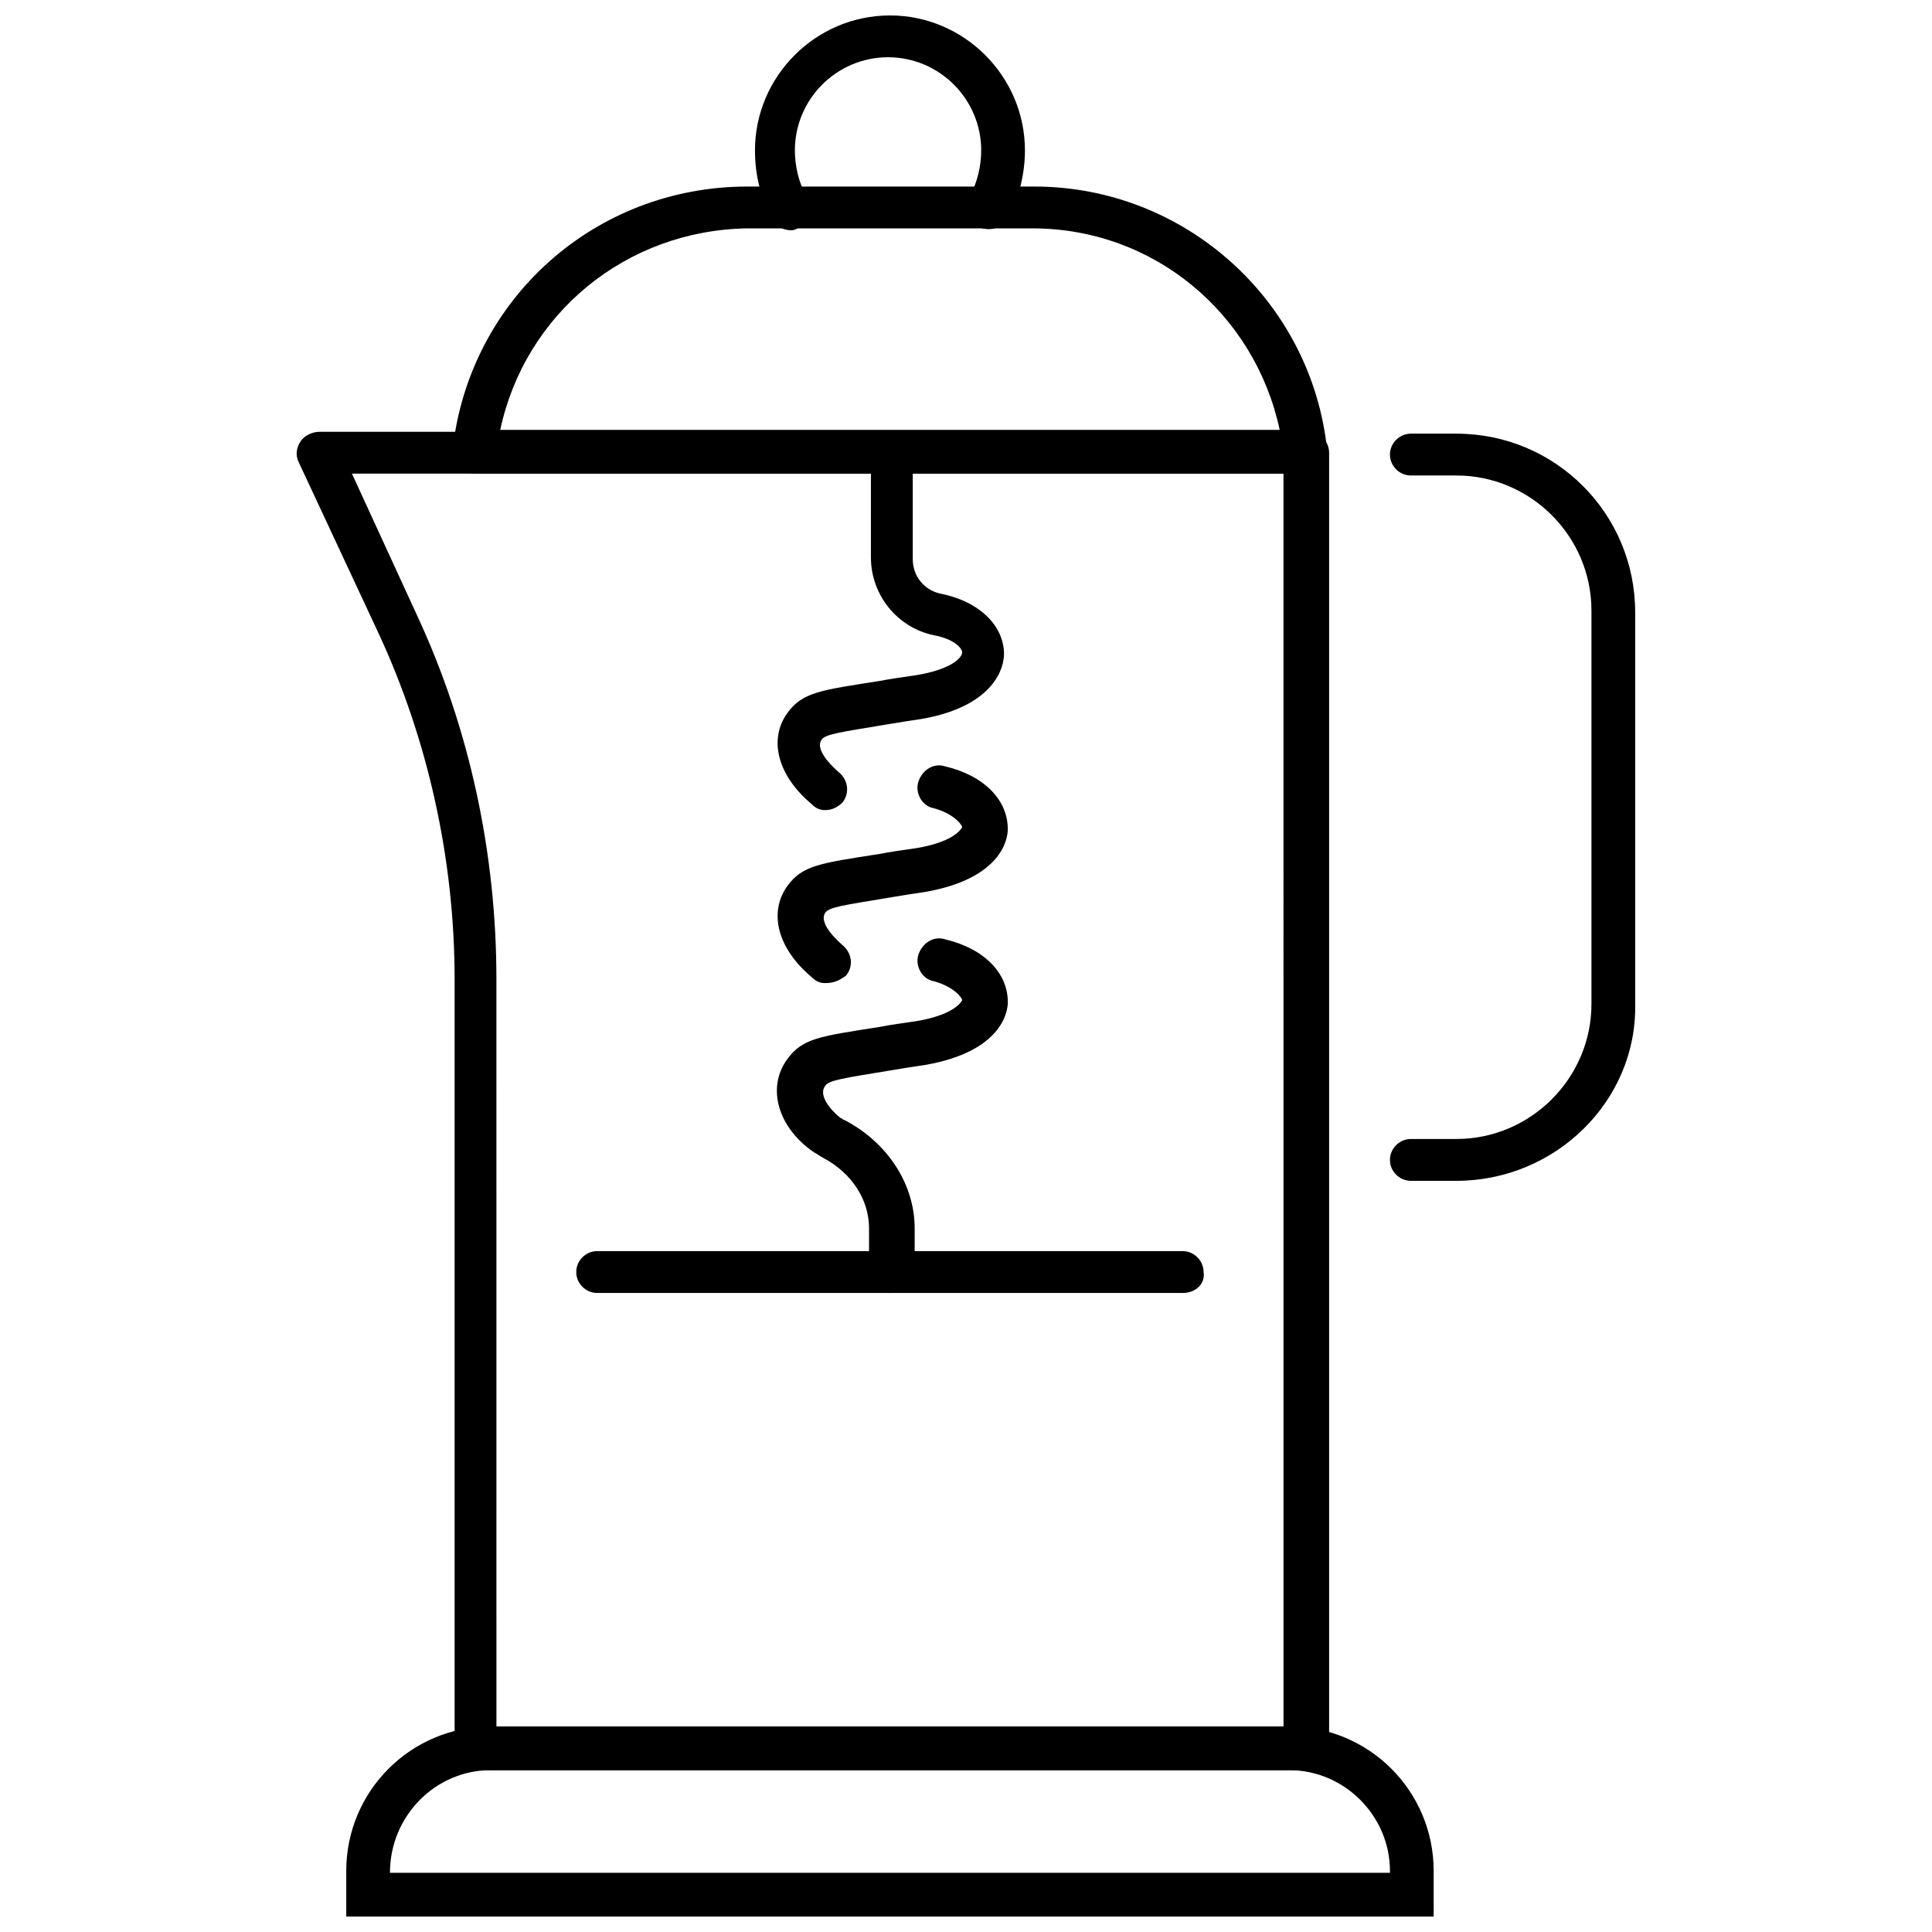
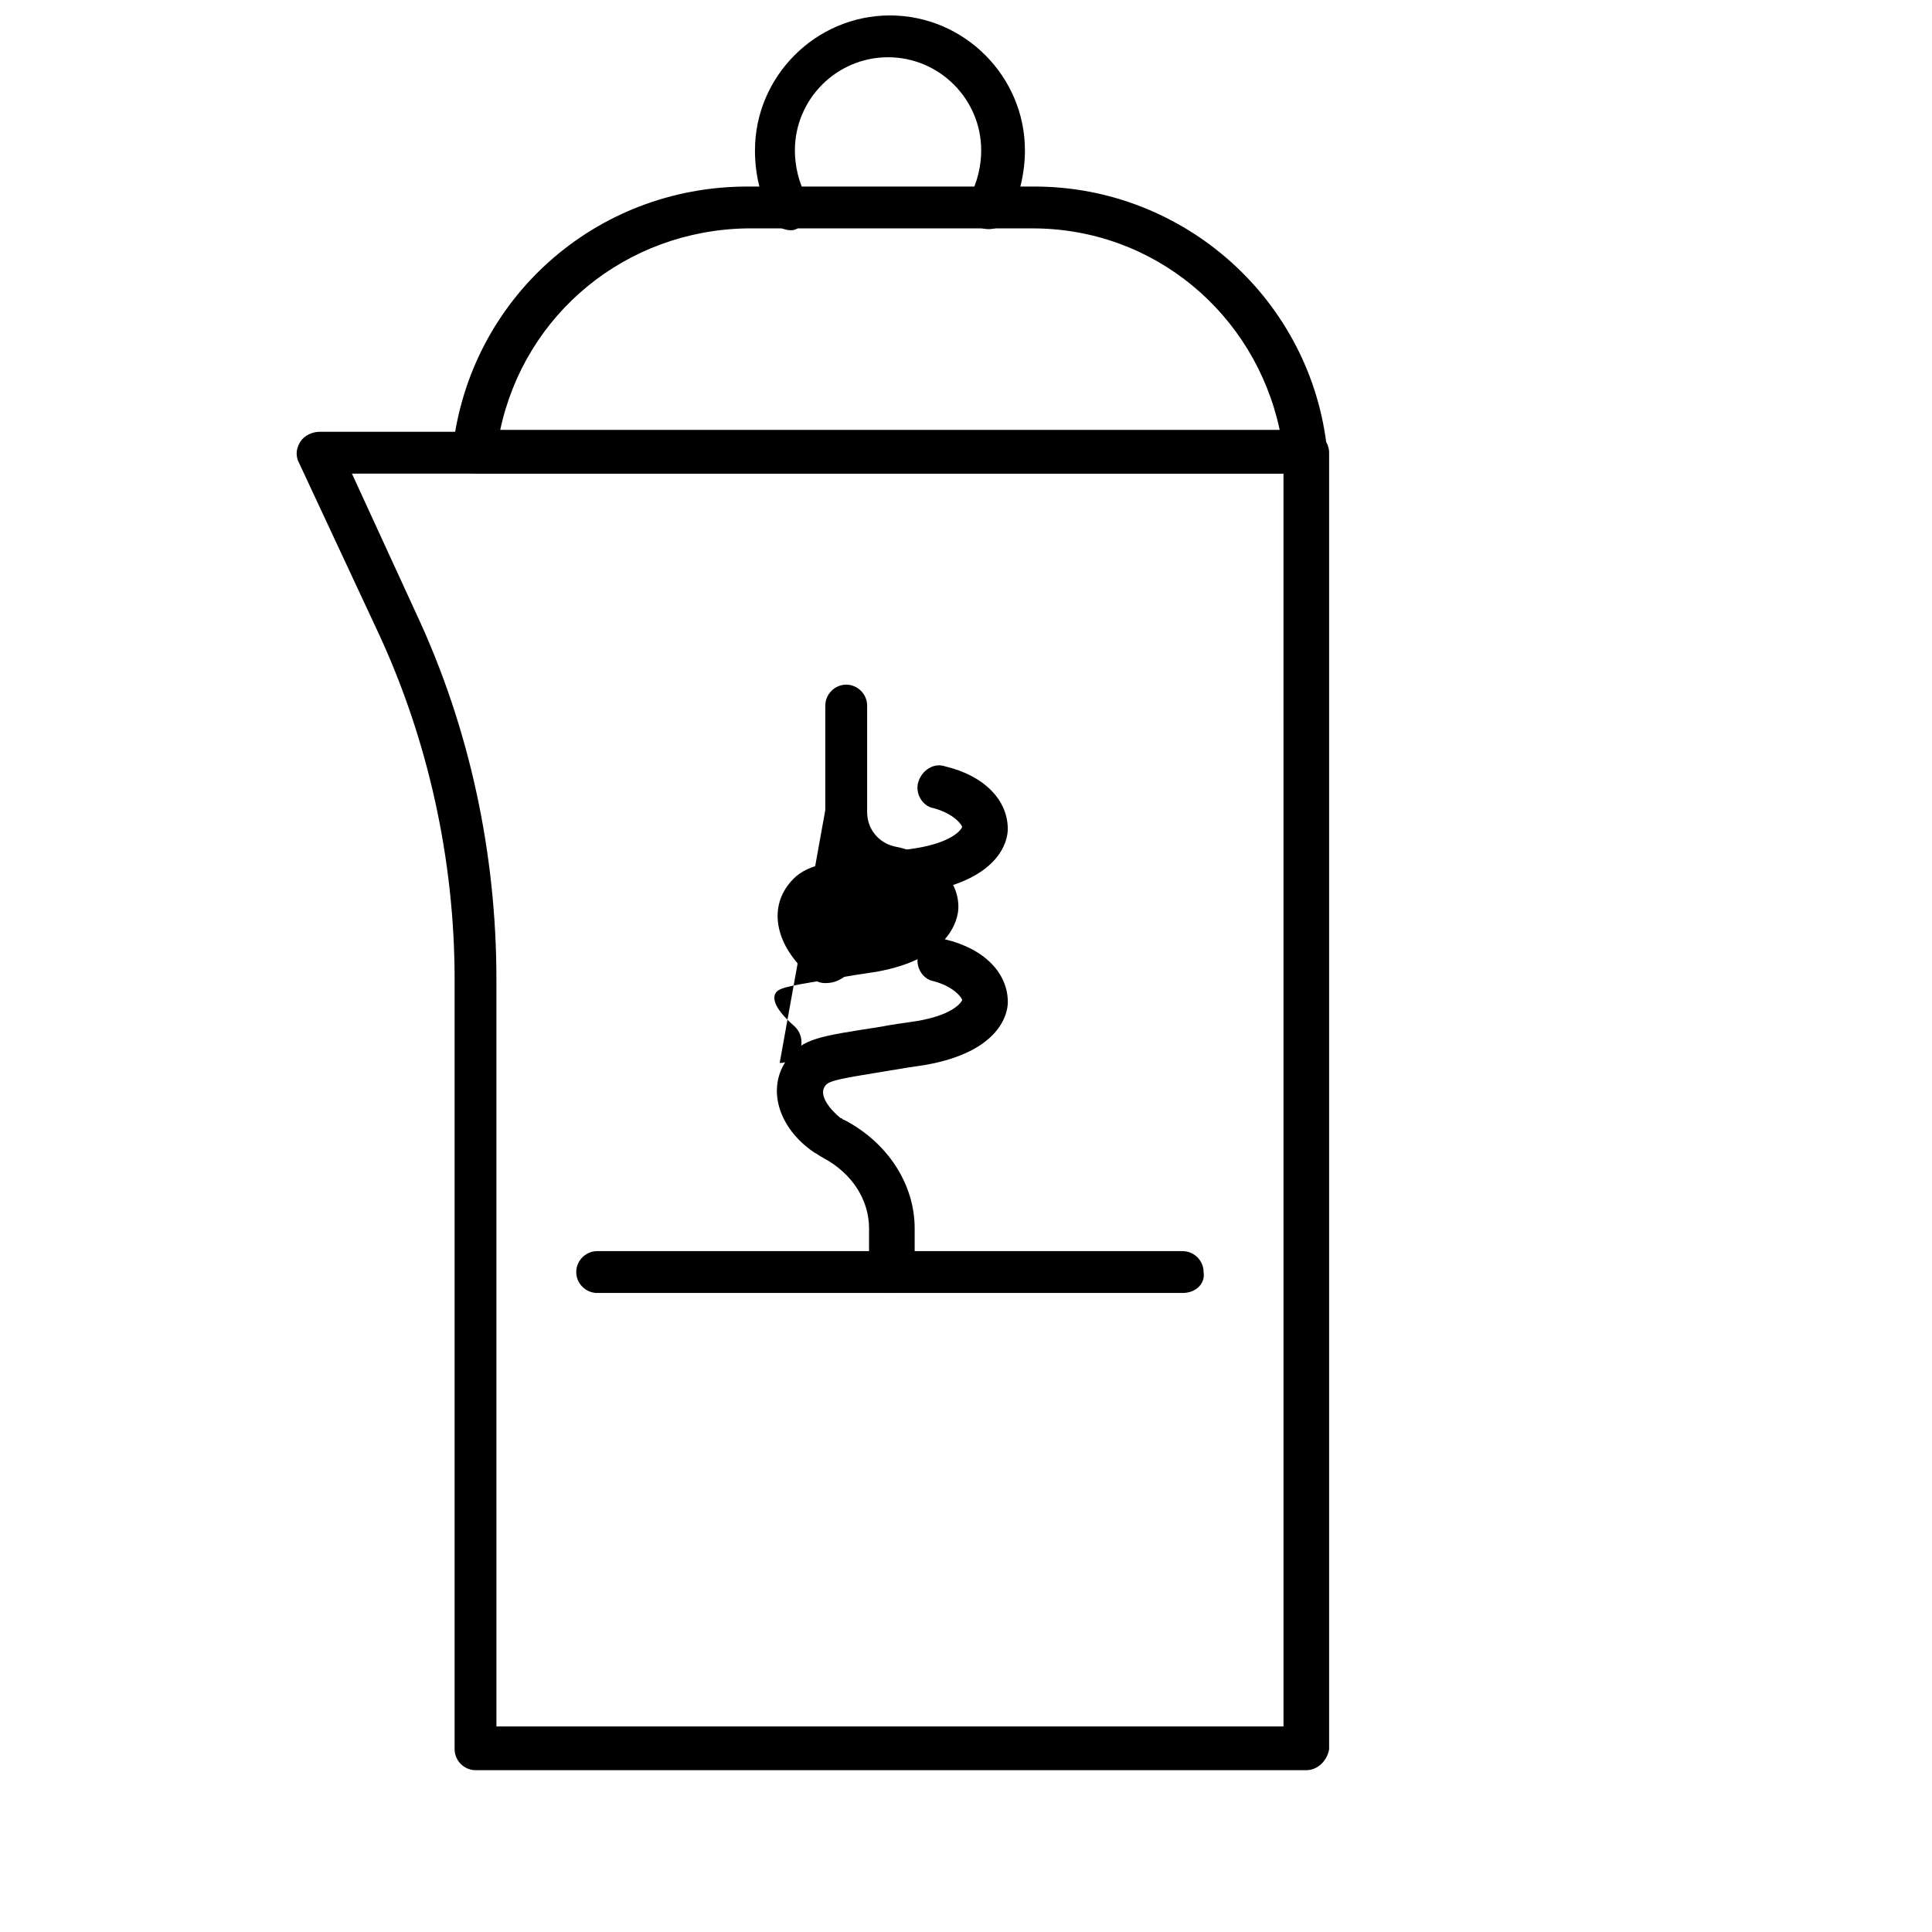
<svg xmlns="http://www.w3.org/2000/svg" width="800px" height="800px" version="1.1" viewBox="144 144 512 512">
  <defs>
    <clipPath id="b">
      <path d="m235 601h289v50.902h-289z" />
    </clipPath>
    <clipPath id="a">
      <path d="m344 148.09h72v57.906h-72z" />
    </clipPath>
  </defs>
  <g clip-path="url(#b)">
-     <path d="m523.94 651.9h-288.18v-12.09c0-21.16 17.129-38.289 38.289-38.289h211.6c21.16 0 38.289 17.129 38.289 38.289zm-276.59-11.586h265v-0.504c0-14.609-12.09-26.703-26.703-26.703h-211.6c-14.609 0-26.703 12.094-26.703 27.207z" />
-   </g>
+     </g>
  <path d="m490.18 269.51h-220.16c-1.512 0-3.023-0.504-4.535-2.016-1.008-1.008-1.512-3.023-1.512-4.535 4.535-39.801 37.785-69.523 78.09-69.523h76.074c39.801 0 73.555 30.23 77.586 70.031 0 1.512-0.504 3.023-1.512 4.535-1.004 1.004-2.516 1.508-4.027 1.508zm-213.61-11.586h206.56c-6.551-30.73-33.25-53.402-65.496-53.402l-75.574-0.004c-32.242 0.504-58.945 22.672-65.492 53.406z" />
  <g clip-path="url(#a)">
    <path d="m353.65 205.02c-2.016 0-4.031-1.008-5.039-3.023-3.023-5.543-4.535-11.586-4.535-18.137 0-19.648 16.125-35.77 35.773-35.77 19.648 0 35.77 16.121 35.77 35.77 0 6.047-1.512 12.594-4.535 18.137-1.512 2.519-5.039 3.527-8.062 2.016-2.519-1.512-3.527-5.039-2.016-8.062 2.016-3.527 3.023-8.062 3.023-12.09 0-13.602-11.082-24.688-24.688-24.688-13.602 0-24.688 11.082-24.688 24.688 0 4.031 1.008 8.566 3.023 12.09 1.512 2.519 0.504 6.047-2.016 8.062 0.004 0.504-1.004 1.008-2.012 1.008z" />
  </g>
  <path d="m490.18 613.11h-220.16c-3.023 0-5.543-2.519-5.543-5.543v-204.04c0-31.738-7.055-63.48-20.152-91.691l-21.16-45.344c-1.008-2.016-0.504-4.031 0.504-5.543 1.008-1.512 3.023-2.519 5.039-2.519h261.98c3.023 0 5.543 2.519 5.543 5.543v343.6c-0.504 3.023-3.023 5.543-6.047 5.543zm-214.62-11.586h208.58l-0.004-332.01h-246.87l17.129 37.281c14.105 30.23 21.16 63.48 21.16 96.73z" />
-   <path d="m529.98 456.93h-12.09c-3.023 0-5.543-2.519-5.543-5.543 0-3.023 2.519-5.543 5.543-5.543h12.09c19.648 0 35.77-16.121 35.77-35.77v-104.29c0-19.648-16.121-35.77-35.77-35.77h-12.09c-3.023 0-5.543-2.519-5.543-5.543 0-3.023 2.519-5.543 5.543-5.543h12.09c26.199 0 47.359 21.16 47.359 47.359v103.79c0.504 25.695-21.16 46.855-47.359 46.855z" />
  <path d="m457.43 486.65h-155.18c-3.023 0-5.543-2.519-5.543-5.543s2.519-5.543 5.543-5.543h155.17c3.023 0 5.543 2.519 5.543 5.543 0.504 3.023-2.012 5.543-5.539 5.543z" />
  <path d="m362.71 404.53c-1.512 0-2.519-0.504-3.527-1.512-9.07-7.559-11.586-17.129-6.551-24.184 4.031-5.543 8.566-6.047 24.688-8.566 2.519-0.504 6.047-1.008 9.574-1.512 9.07-1.512 11.586-4.535 12.09-5.543 0-0.504-2.016-3.527-7.559-5.039-3.023-0.504-5.039-4.031-4.031-7.055 1.008-3.023 4.031-5.039 7.055-4.031 10.578 2.519 16.625 9.07 16.625 16.625 0 3.023-2.016 13.098-21.664 16.625-3.527 0.504-6.551 1.008-9.574 1.512-12.09 2.016-16.121 2.519-17.129 4.031-2.016 3.023 4.031 8.062 4.535 8.566 2.519 2.016 3.023 5.543 1.008 8.062-2.012 1.516-3.523 2.019-5.539 2.019z" />
  <path d="m379.85 486.65c-3.023 0-5.543-2.519-5.543-5.543v-11.586c0-7.559-4.535-14.609-12.09-18.641-1.008-0.504-1.512-1.008-2.519-1.512-9.574-6.551-12.594-17.129-7.055-24.688 4.031-5.543 8.566-6.047 24.688-8.566 2.519-0.504 6.047-1.008 9.574-1.512 9.07-1.512 11.586-4.535 12.09-5.543 0-0.504-2.016-3.527-7.559-5.039-3.023-0.504-5.039-4.031-4.031-7.055 1.008-3.023 4.031-5.039 7.055-4.031 10.578 2.519 16.625 9.07 16.625 16.625 0 3.023-2.016 13.098-21.664 16.625-3.527 0.504-6.551 1.008-9.574 1.512-12.09 2.016-16.121 2.519-17.129 4.031-2.016 2.519 1.512 6.551 4.031 8.566 0.504 0 0.504 0.504 1.008 0.504 11.586 6.047 18.641 17.129 18.641 28.719v11.09c-0.504 3.523-3.527 6.043-6.547 6.043z" />
-   <path d="m362.71 358.69c-1.512 0-2.519-0.504-3.527-1.512-9.07-7.559-11.586-17.129-6.551-24.184 4.031-5.543 8.566-6.047 24.688-8.566 2.519-0.504 6.047-1.008 9.574-1.512 9.07-1.512 12.09-4.535 12.09-6.047 0-1.008-2.016-3.527-7.559-4.535-9.574-2.016-16.625-10.578-16.625-20.656l0.004-27.707c0-3.023 2.519-5.543 5.543-5.543 3.023 0 5.543 2.519 5.543 5.543v28.215c0 4.535 3.023 8.062 7.055 9.07 10.578 2.016 17.129 8.566 17.129 16.121 0 3.023-2.016 13.602-21.664 17.129-3.527 0.504-6.551 1.008-9.574 1.512-12.09 2.016-16.121 2.519-17.129 4.031-2.016 3.023 4.031 8.062 4.535 8.566 2.519 2.016 3.023 5.543 1.008 8.062-1.012 1.004-2.523 2.012-4.539 2.012z" />
+   <path d="m362.71 358.69l0.004-27.707c0-3.023 2.519-5.543 5.543-5.543 3.023 0 5.543 2.519 5.543 5.543v28.215c0 4.535 3.023 8.062 7.055 9.07 10.578 2.016 17.129 8.566 17.129 16.121 0 3.023-2.016 13.602-21.664 17.129-3.527 0.504-6.551 1.008-9.574 1.512-12.09 2.016-16.121 2.519-17.129 4.031-2.016 3.023 4.031 8.062 4.535 8.566 2.519 2.016 3.023 5.543 1.008 8.062-1.012 1.004-2.523 2.012-4.539 2.012z" />
</svg>